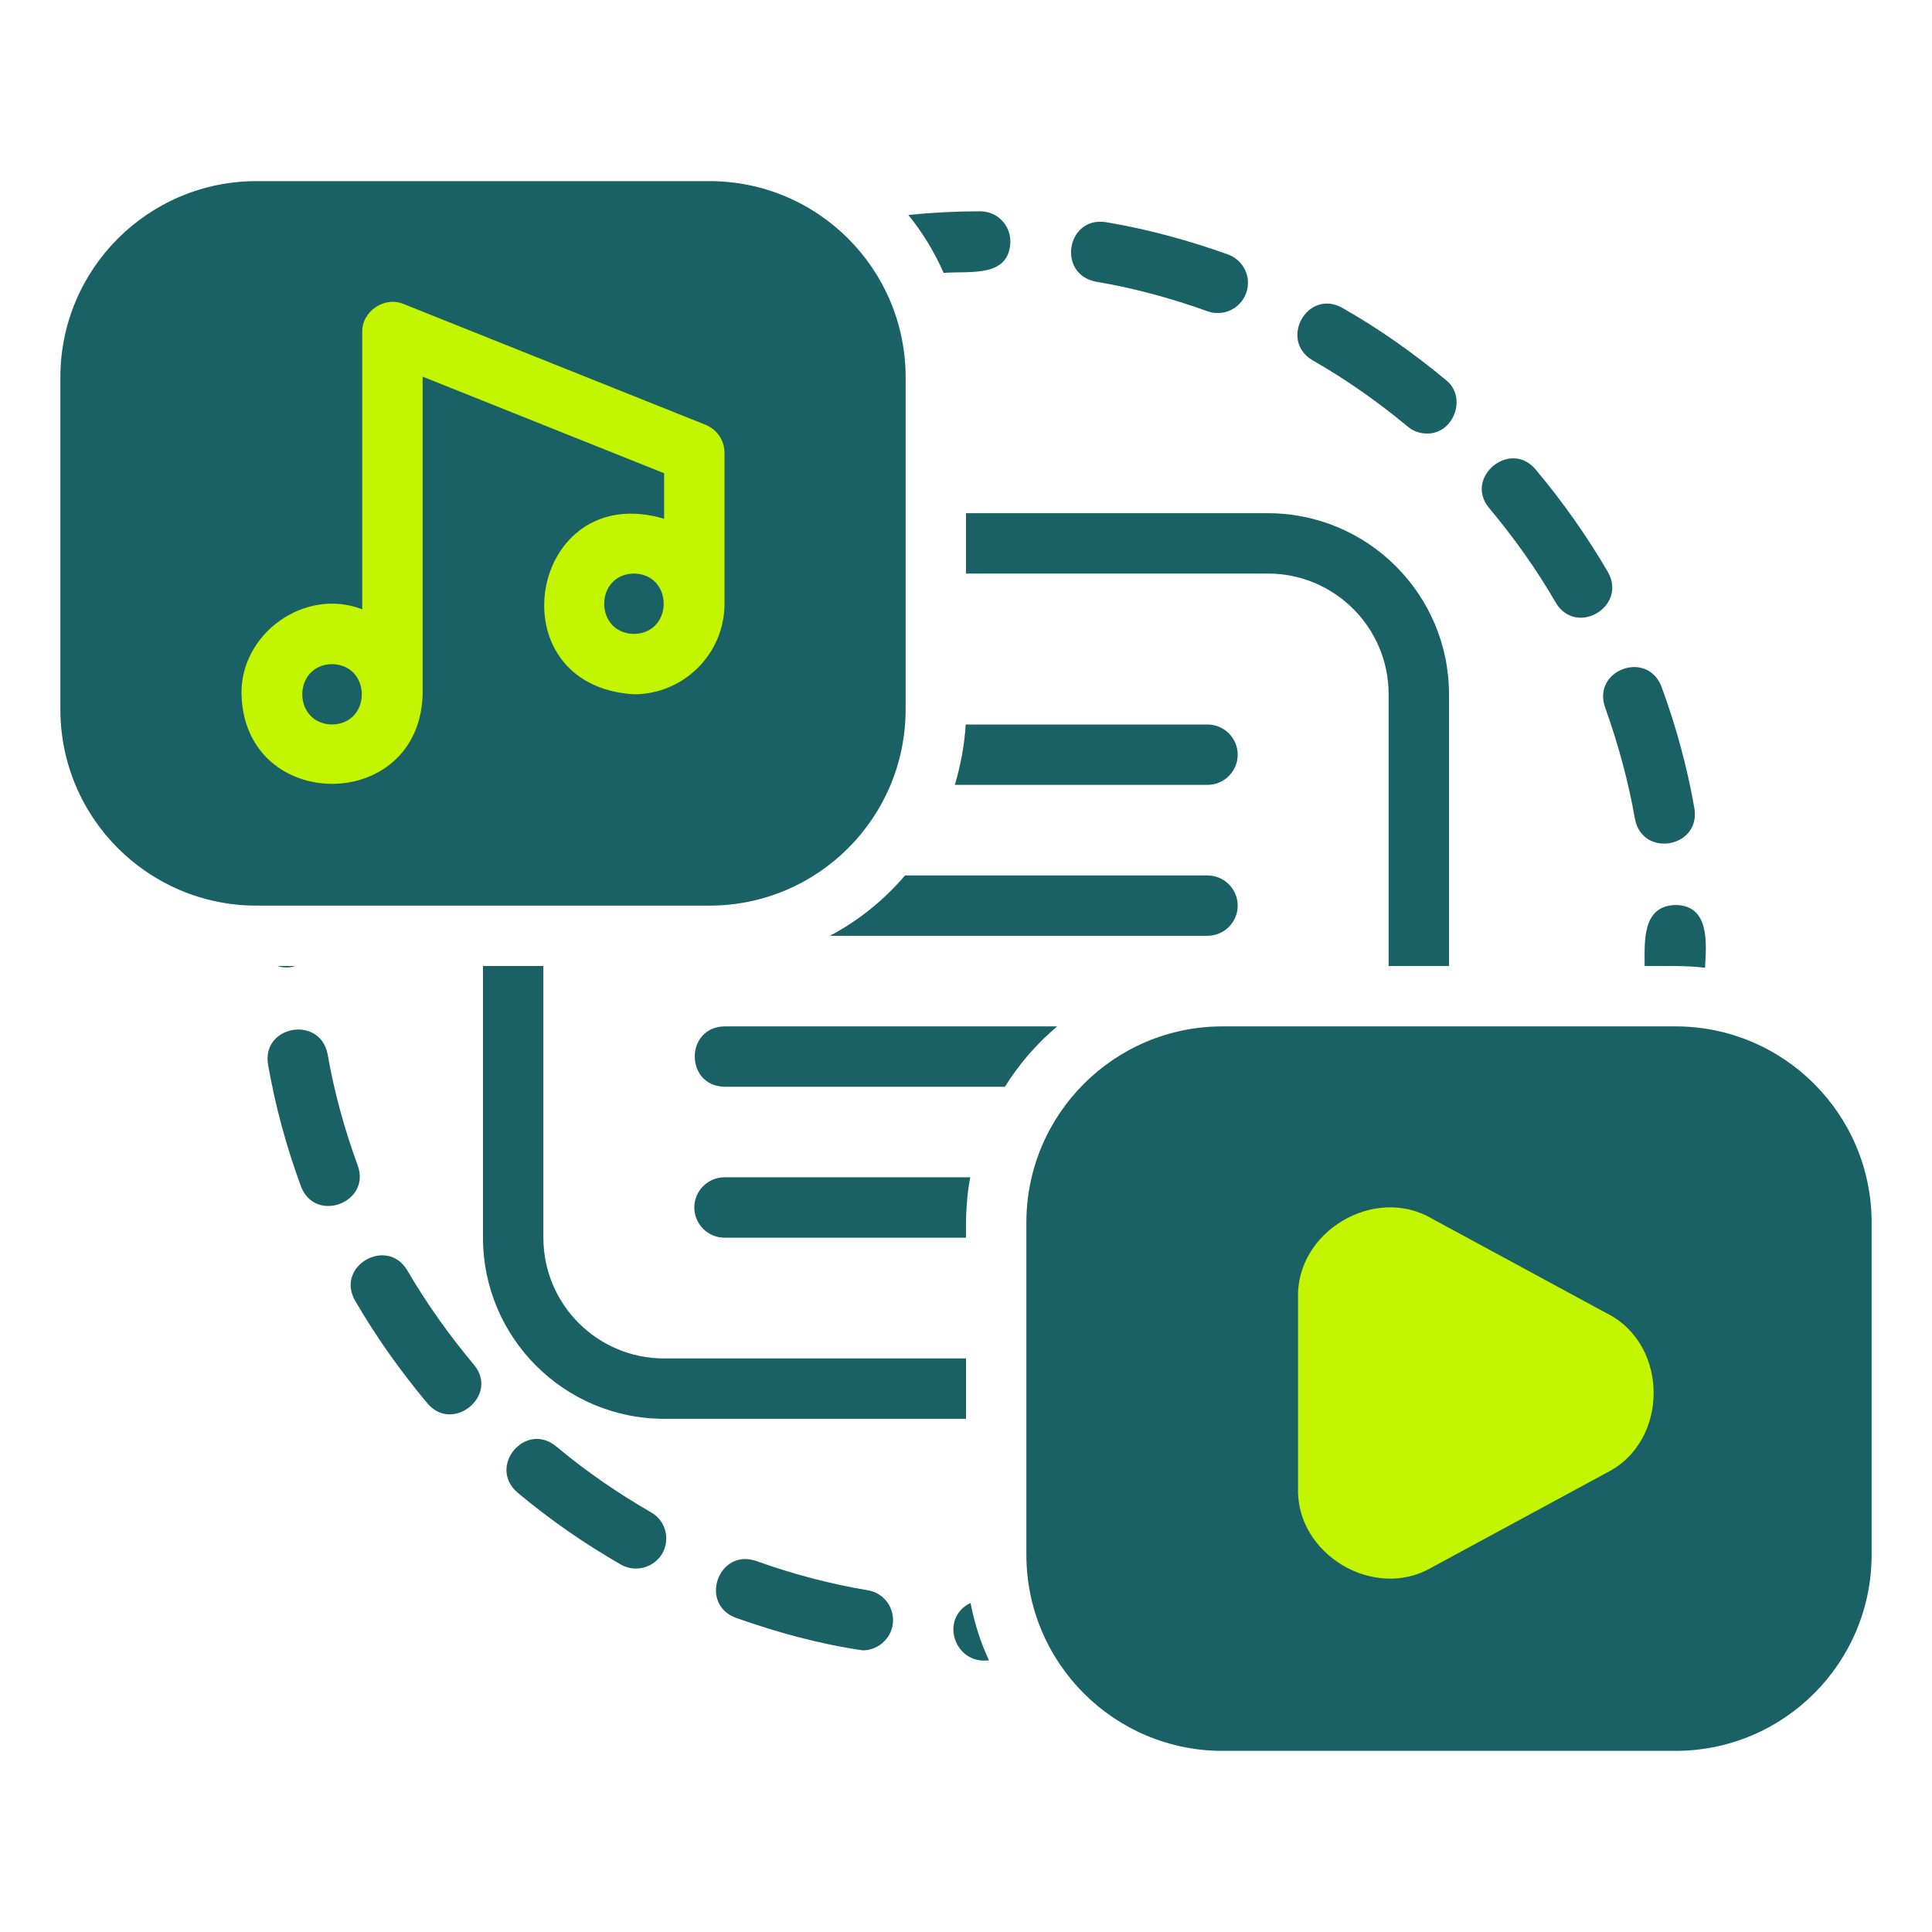
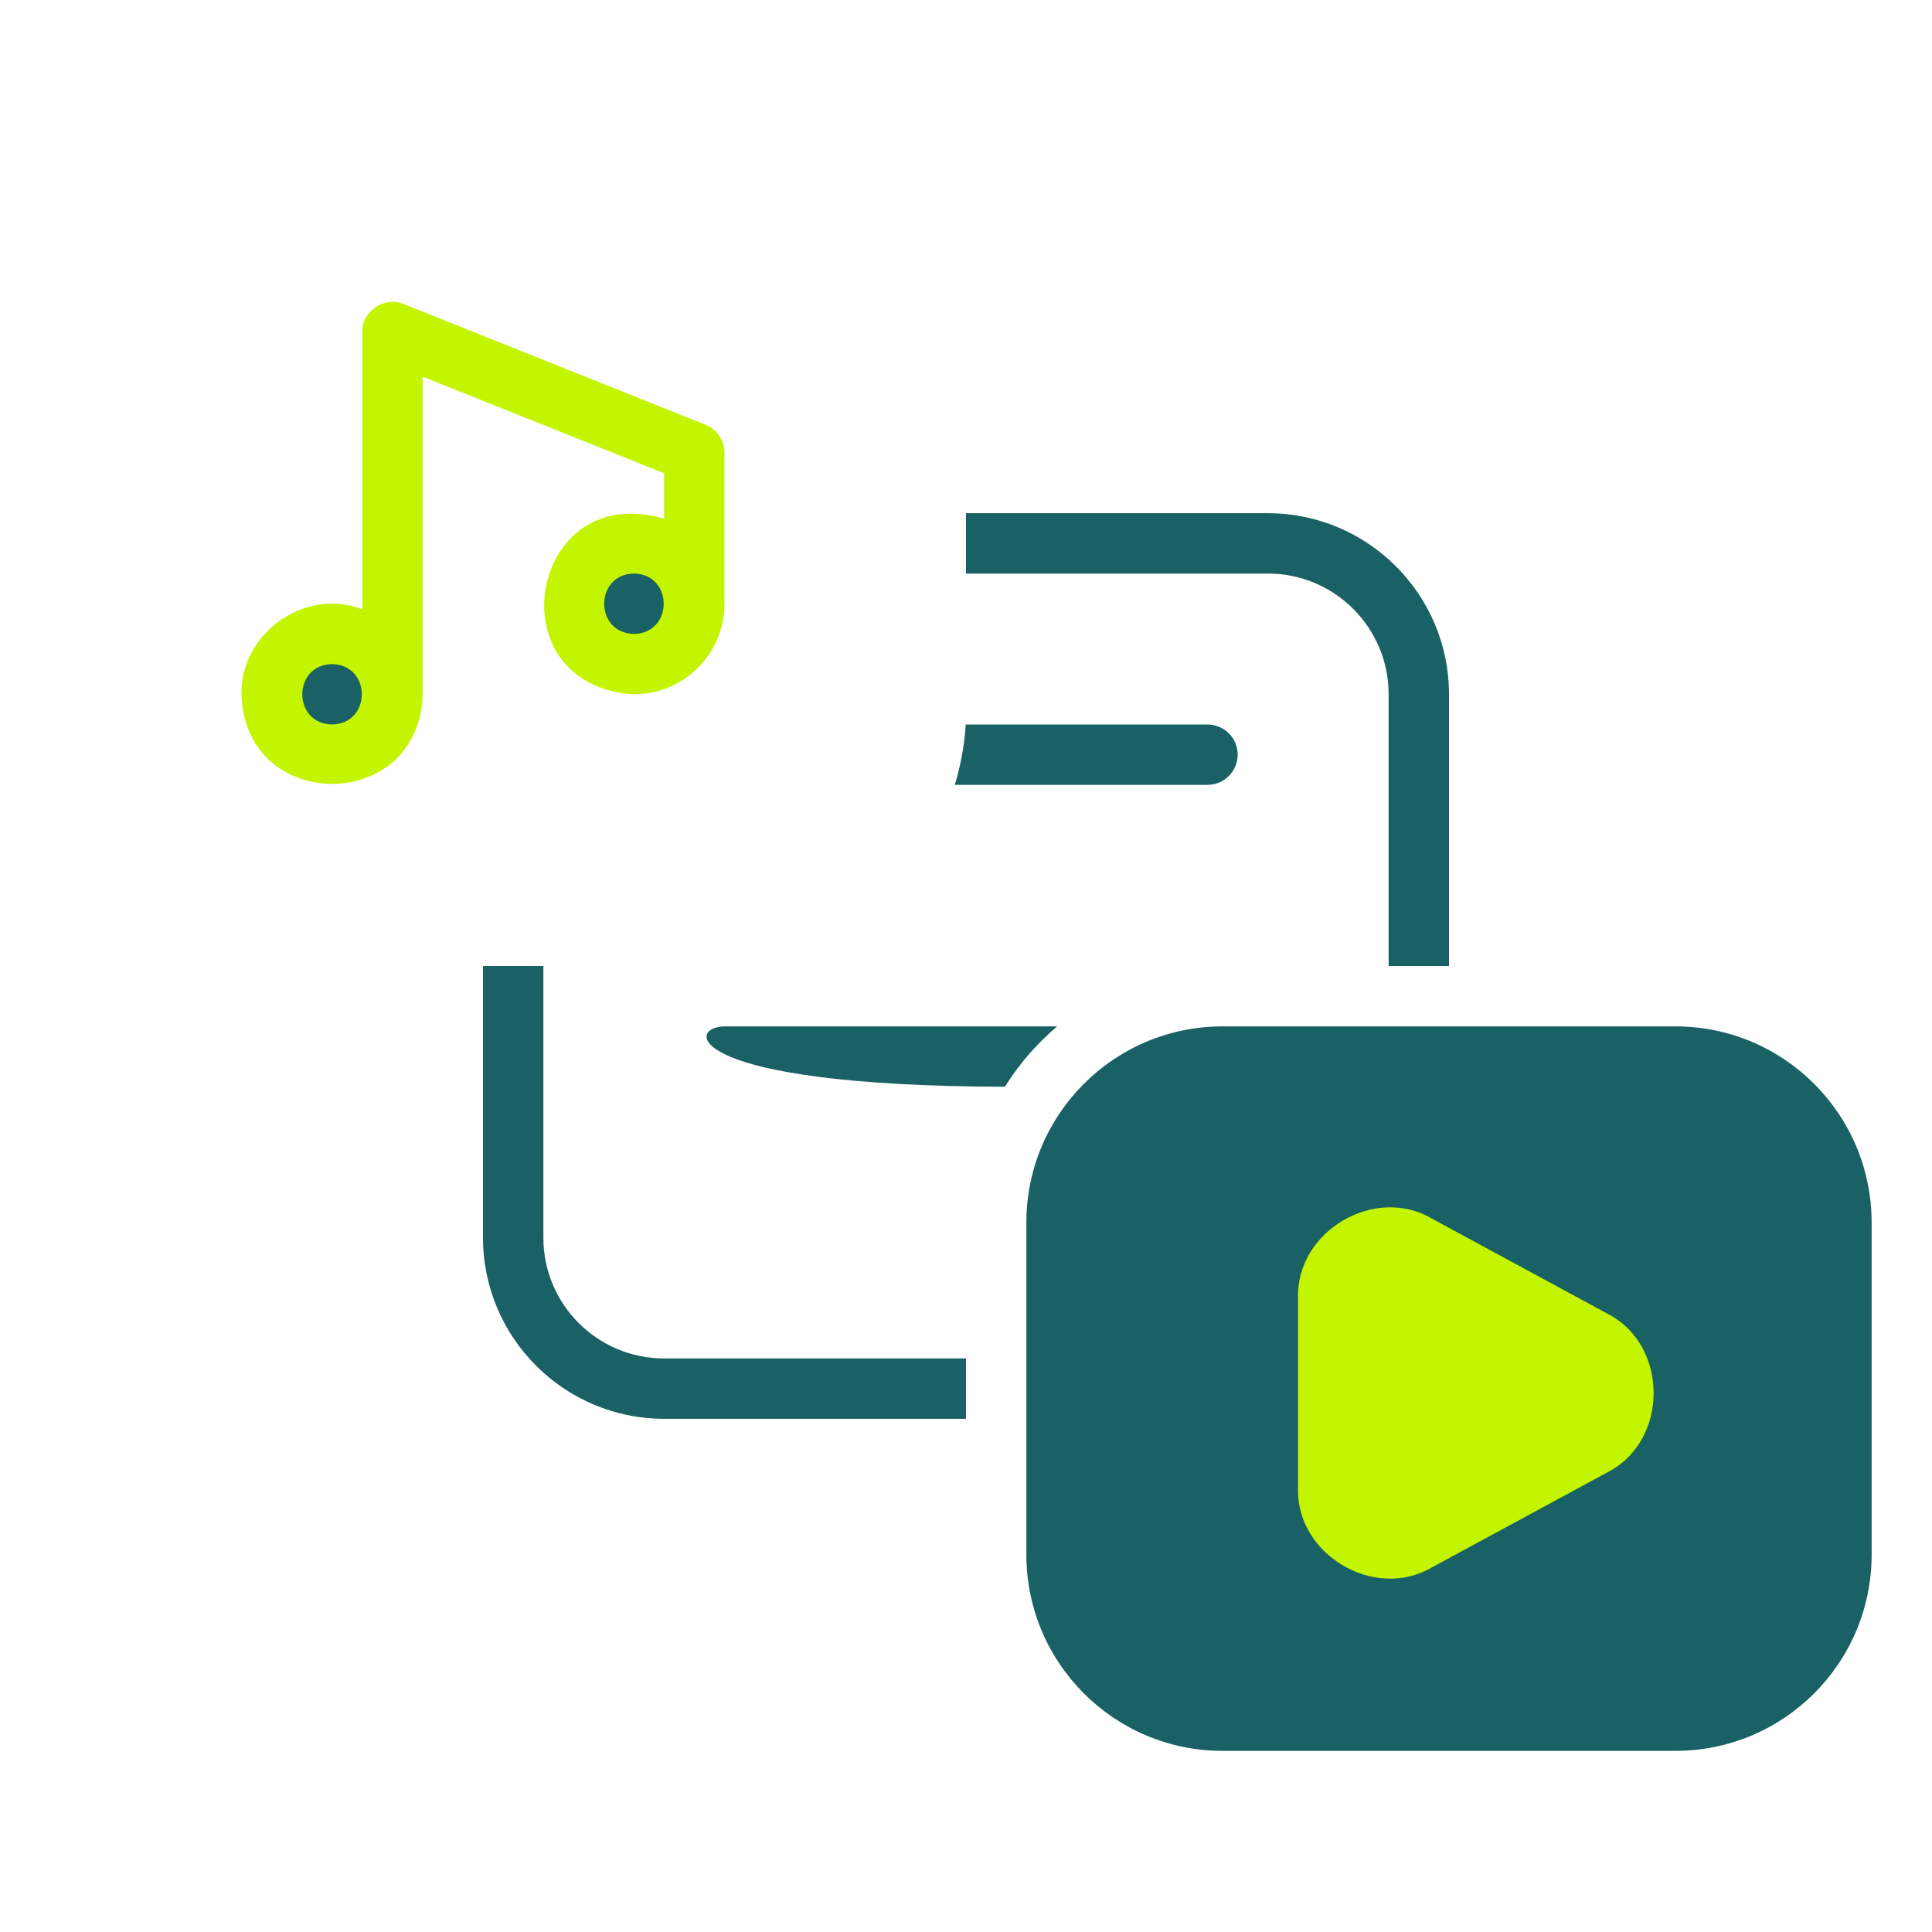
<svg xmlns="http://www.w3.org/2000/svg" width="60" height="60" viewBox="0 0 60 60" fill="none">
  <path d="M39.375 15.938H30V17.812H39.375C41.447 17.812 43.125 19.491 43.125 21.562V30H45V21.562C45 18.459 42.478 15.938 39.375 15.938ZM16.875 38.438V30H15V38.438C15 41.541 17.522 44.062 20.625 44.062H30V42.188H20.625C18.553 42.188 16.875 40.509 16.875 38.438Z" fill="#196164" />
  <path d="M38.438 23.438C38.438 23.953 38.016 24.375 37.5 24.375H29.653C29.831 23.775 29.953 23.147 29.991 22.5H37.5C38.016 22.5 38.438 22.922 38.438 23.438Z" fill="#196164" />
-   <path d="M38.438 28.125C38.438 28.641 38.016 29.062 37.5 29.062H25.772C26.663 28.594 27.459 27.947 28.106 27.188H37.5C38.016 27.188 38.438 27.609 38.438 28.125Z" fill="#196164" />
-   <path d="M32.831 31.875C32.203 32.409 31.65 33.038 31.209 33.75H22.5C21.27 33.727 21.267 31.899 22.5 31.875H32.831Z" fill="#196164" />
-   <path d="M30.131 36.562C30.013 37.163 29.99 37.818 30 38.438H22.5C21.984 38.438 21.562 38.016 21.562 37.5C21.562 36.984 21.984 36.562 22.5 36.562H30.131Z" fill="#196164" />
-   <path d="M30.141 49.781C29.163 50.251 29.636 51.706 30.713 51.562C30.45 51 30.263 50.409 30.141 49.781ZM26.953 49.388C25.772 49.191 24.61 48.881 23.485 48.478C22.317 48.075 21.695 49.802 22.847 50.241C24.125 50.692 25.454 51.06 26.794 51.253C27.244 51.253 27.638 50.925 27.722 50.475C27.806 49.959 27.469 49.472 26.953 49.388ZM20.222 46.969C19.181 46.369 18.188 45.684 17.269 44.916C16.312 44.132 15.137 45.546 16.069 46.35C17.072 47.194 18.16 47.944 19.285 48.591C19.73 48.842 20.304 48.695 20.569 48.244C20.822 47.794 20.672 47.222 20.222 46.969ZM14.719 42.384C13.95 41.466 13.247 40.481 12.647 39.45C12.015 38.395 10.417 39.32 11.025 40.388C11.681 41.522 12.45 42.6 13.284 43.594C14.077 44.514 15.507 43.323 14.719 42.384ZM11.11 36.197C10.697 35.072 10.378 33.909 10.172 32.728C9.93 31.528 8.119 31.847 8.325 33.066C8.55 34.35 8.897 35.625 9.347 36.844C9.789 38.006 11.528 37.347 11.11 36.197ZM52.031 28.106C50.992 28.135 51.076 29.24 51.075 30C51.622 30.003 52.418 29.979 52.95 30.056C52.999 29.277 53.093 28.111 52.031 28.106ZM8.616 30C8.79 30.057 8.995 30.065 9.169 30H8.616ZM51.6 21.328C51.159 20.174 49.44 20.804 49.847 21.966C50.25 23.091 50.569 24.262 50.775 25.434C51.013 26.65 52.819 26.325 52.622 25.106C52.397 23.822 52.05 22.547 51.6 21.328ZM49.941 17.775C49.285 16.65 48.525 15.572 47.681 14.569C46.881 13.64 45.46 14.841 46.247 15.778C47.016 16.697 47.719 17.681 48.319 18.722C48.96 19.776 50.53 18.839 49.941 17.775ZM44.906 11.803C43.903 10.969 42.825 10.209 41.691 9.563C40.608 8.956 39.711 10.548 40.753 11.184C41.794 11.775 42.778 12.469 43.706 13.238C43.875 13.387 44.091 13.463 44.306 13.463C45.143 13.49 45.578 12.334 44.906 11.803ZM38.138 7.903C36.909 7.462 35.635 7.116 34.35 6.9C33.129 6.705 32.817 8.508 34.031 8.747C35.203 8.944 36.375 9.262 37.5 9.666C37.975 9.84 38.522 9.598 38.7 9.103C38.878 8.616 38.625 8.081 38.138 7.903ZM30.441 6.562C29.7 6.562 28.95 6.6 28.209 6.675C28.65 7.219 29.016 7.819 29.306 8.475C30.11 8.409 31.348 8.643 31.378 7.5C31.378 6.984 30.966 6.562 30.441 6.562Z" fill="#196164" />
+   <path d="M32.831 31.875C32.203 32.409 31.65 33.038 31.209 33.75C21.27 33.727 21.267 31.899 22.5 31.875H32.831Z" fill="#196164" />
  <path d="M52.031 31.875H37.969C34.603 31.875 31.875 34.603 31.875 37.969V48.281C31.875 51.647 34.603 54.375 37.969 54.375H52.031C55.397 54.375 58.125 51.647 58.125 48.281V37.969C58.125 34.603 55.397 31.875 52.031 31.875Z" fill="#196164" />
-   <path d="M22.031 5.625H7.969C4.603 5.625 1.875 8.353 1.875 11.719V22.031C1.875 25.397 4.603 28.125 7.969 28.125H22.031C25.397 28.125 28.125 25.397 28.125 22.031V11.719C28.125 8.353 25.397 5.625 22.031 5.625Z" fill="#196164" />
  <path d="M49.903 40.788L44.464 37.842C42.68 36.798 40.244 38.249 40.312 40.315C40.312 40.315 40.312 46.207 40.312 46.207C40.244 48.273 42.681 49.724 44.465 48.679C44.465 48.679 49.903 45.734 49.903 45.734C51.839 44.763 51.84 41.758 49.903 40.788Z" fill="#C4F500" />
  <path d="M8.438 21.562C8.5 19.09 12.125 19.09 12.188 21.562C12.125 24.035 8.5 24.035 8.438 21.562Z" fill="#196164" />
  <path d="M17.812 18.75C17.875 16.277 21.5 16.278 21.562 18.75C21.5 21.223 17.875 21.222 17.812 18.75Z" fill="#196164" />
  <path d="M21.911 13.192L12.536 9.442C11.945 9.188 11.232 9.669 11.25 10.312C11.25 10.312 11.25 18.923 11.25 18.923C9.479 18.233 7.463 19.663 7.5 21.562C7.597 25.27 13.028 25.271 13.125 21.562V11.697L20.625 14.697V16.11C16.433 14.873 15.318 21.297 19.688 21.562C21.238 21.562 22.5 20.301 22.5 18.75V14.062C22.5 13.679 22.267 13.335 21.911 13.192ZM10.312 22.5C9.08 22.478 9.081 20.646 10.312 20.625C11.544 20.647 11.544 22.478 10.312 22.5ZM19.688 19.687C18.456 19.666 18.456 17.834 19.688 17.812C20.919 17.834 20.919 19.666 19.688 19.687Z" fill="#C4F500" />
</svg>